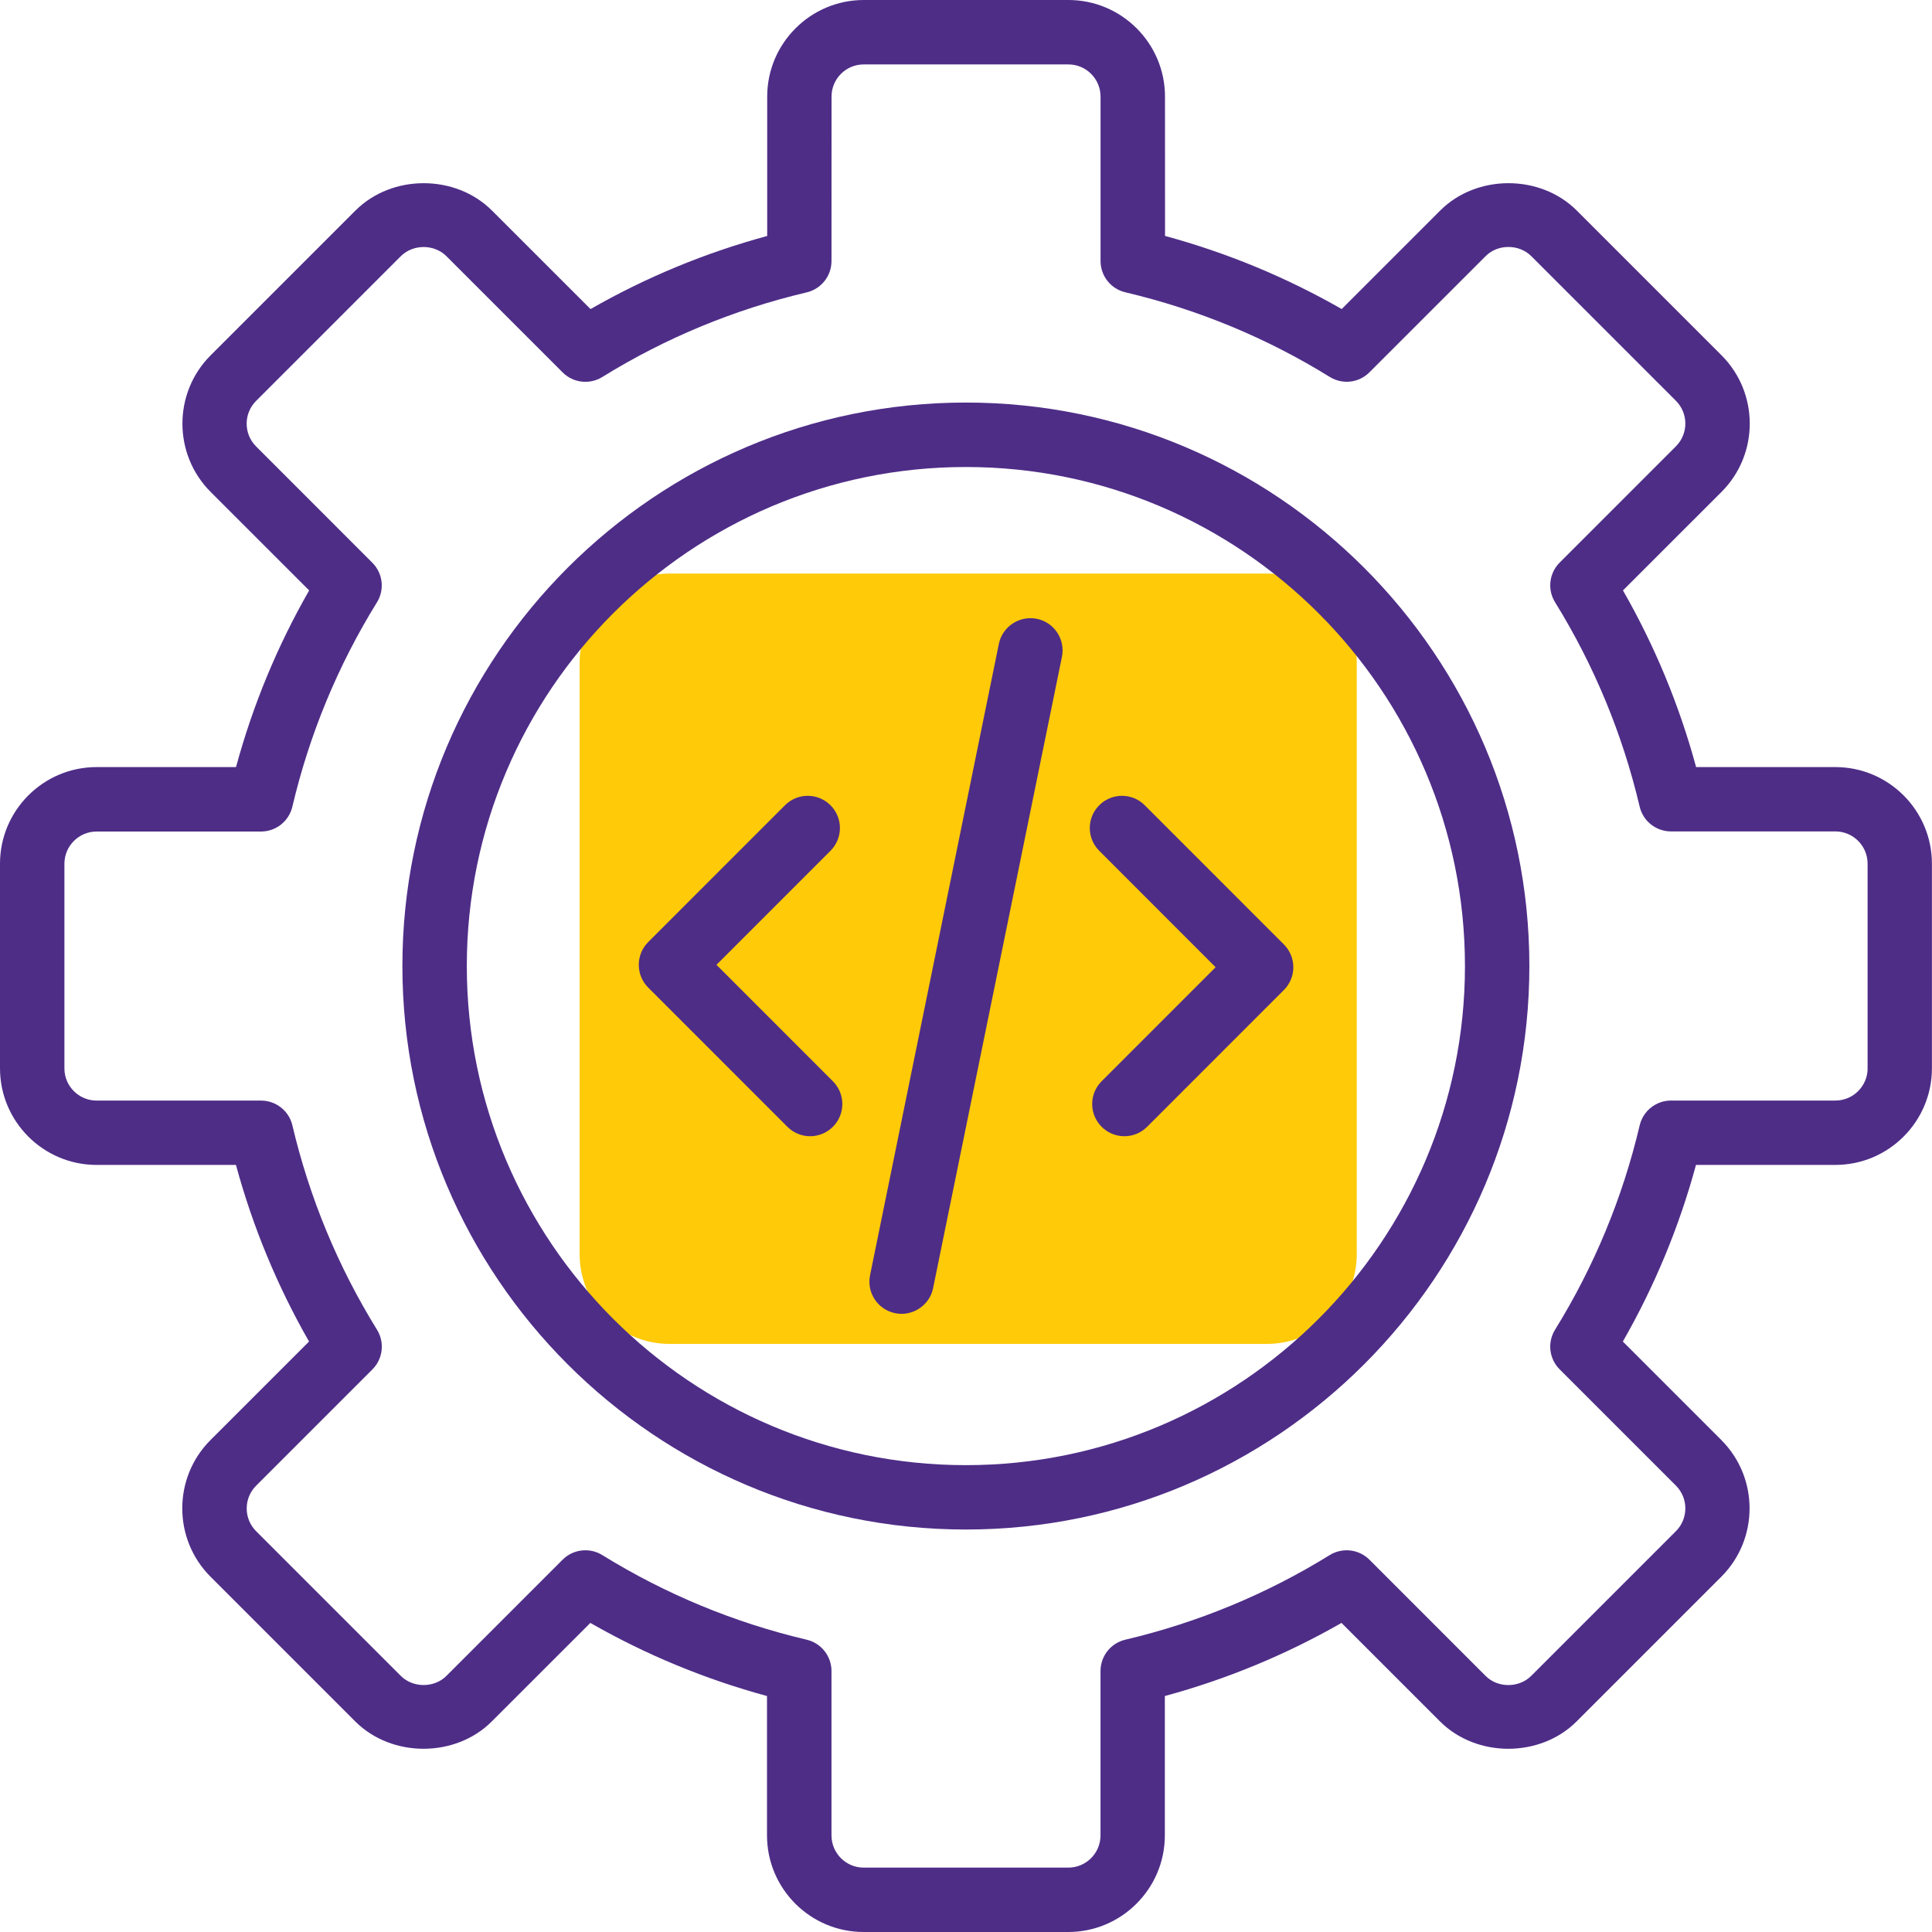
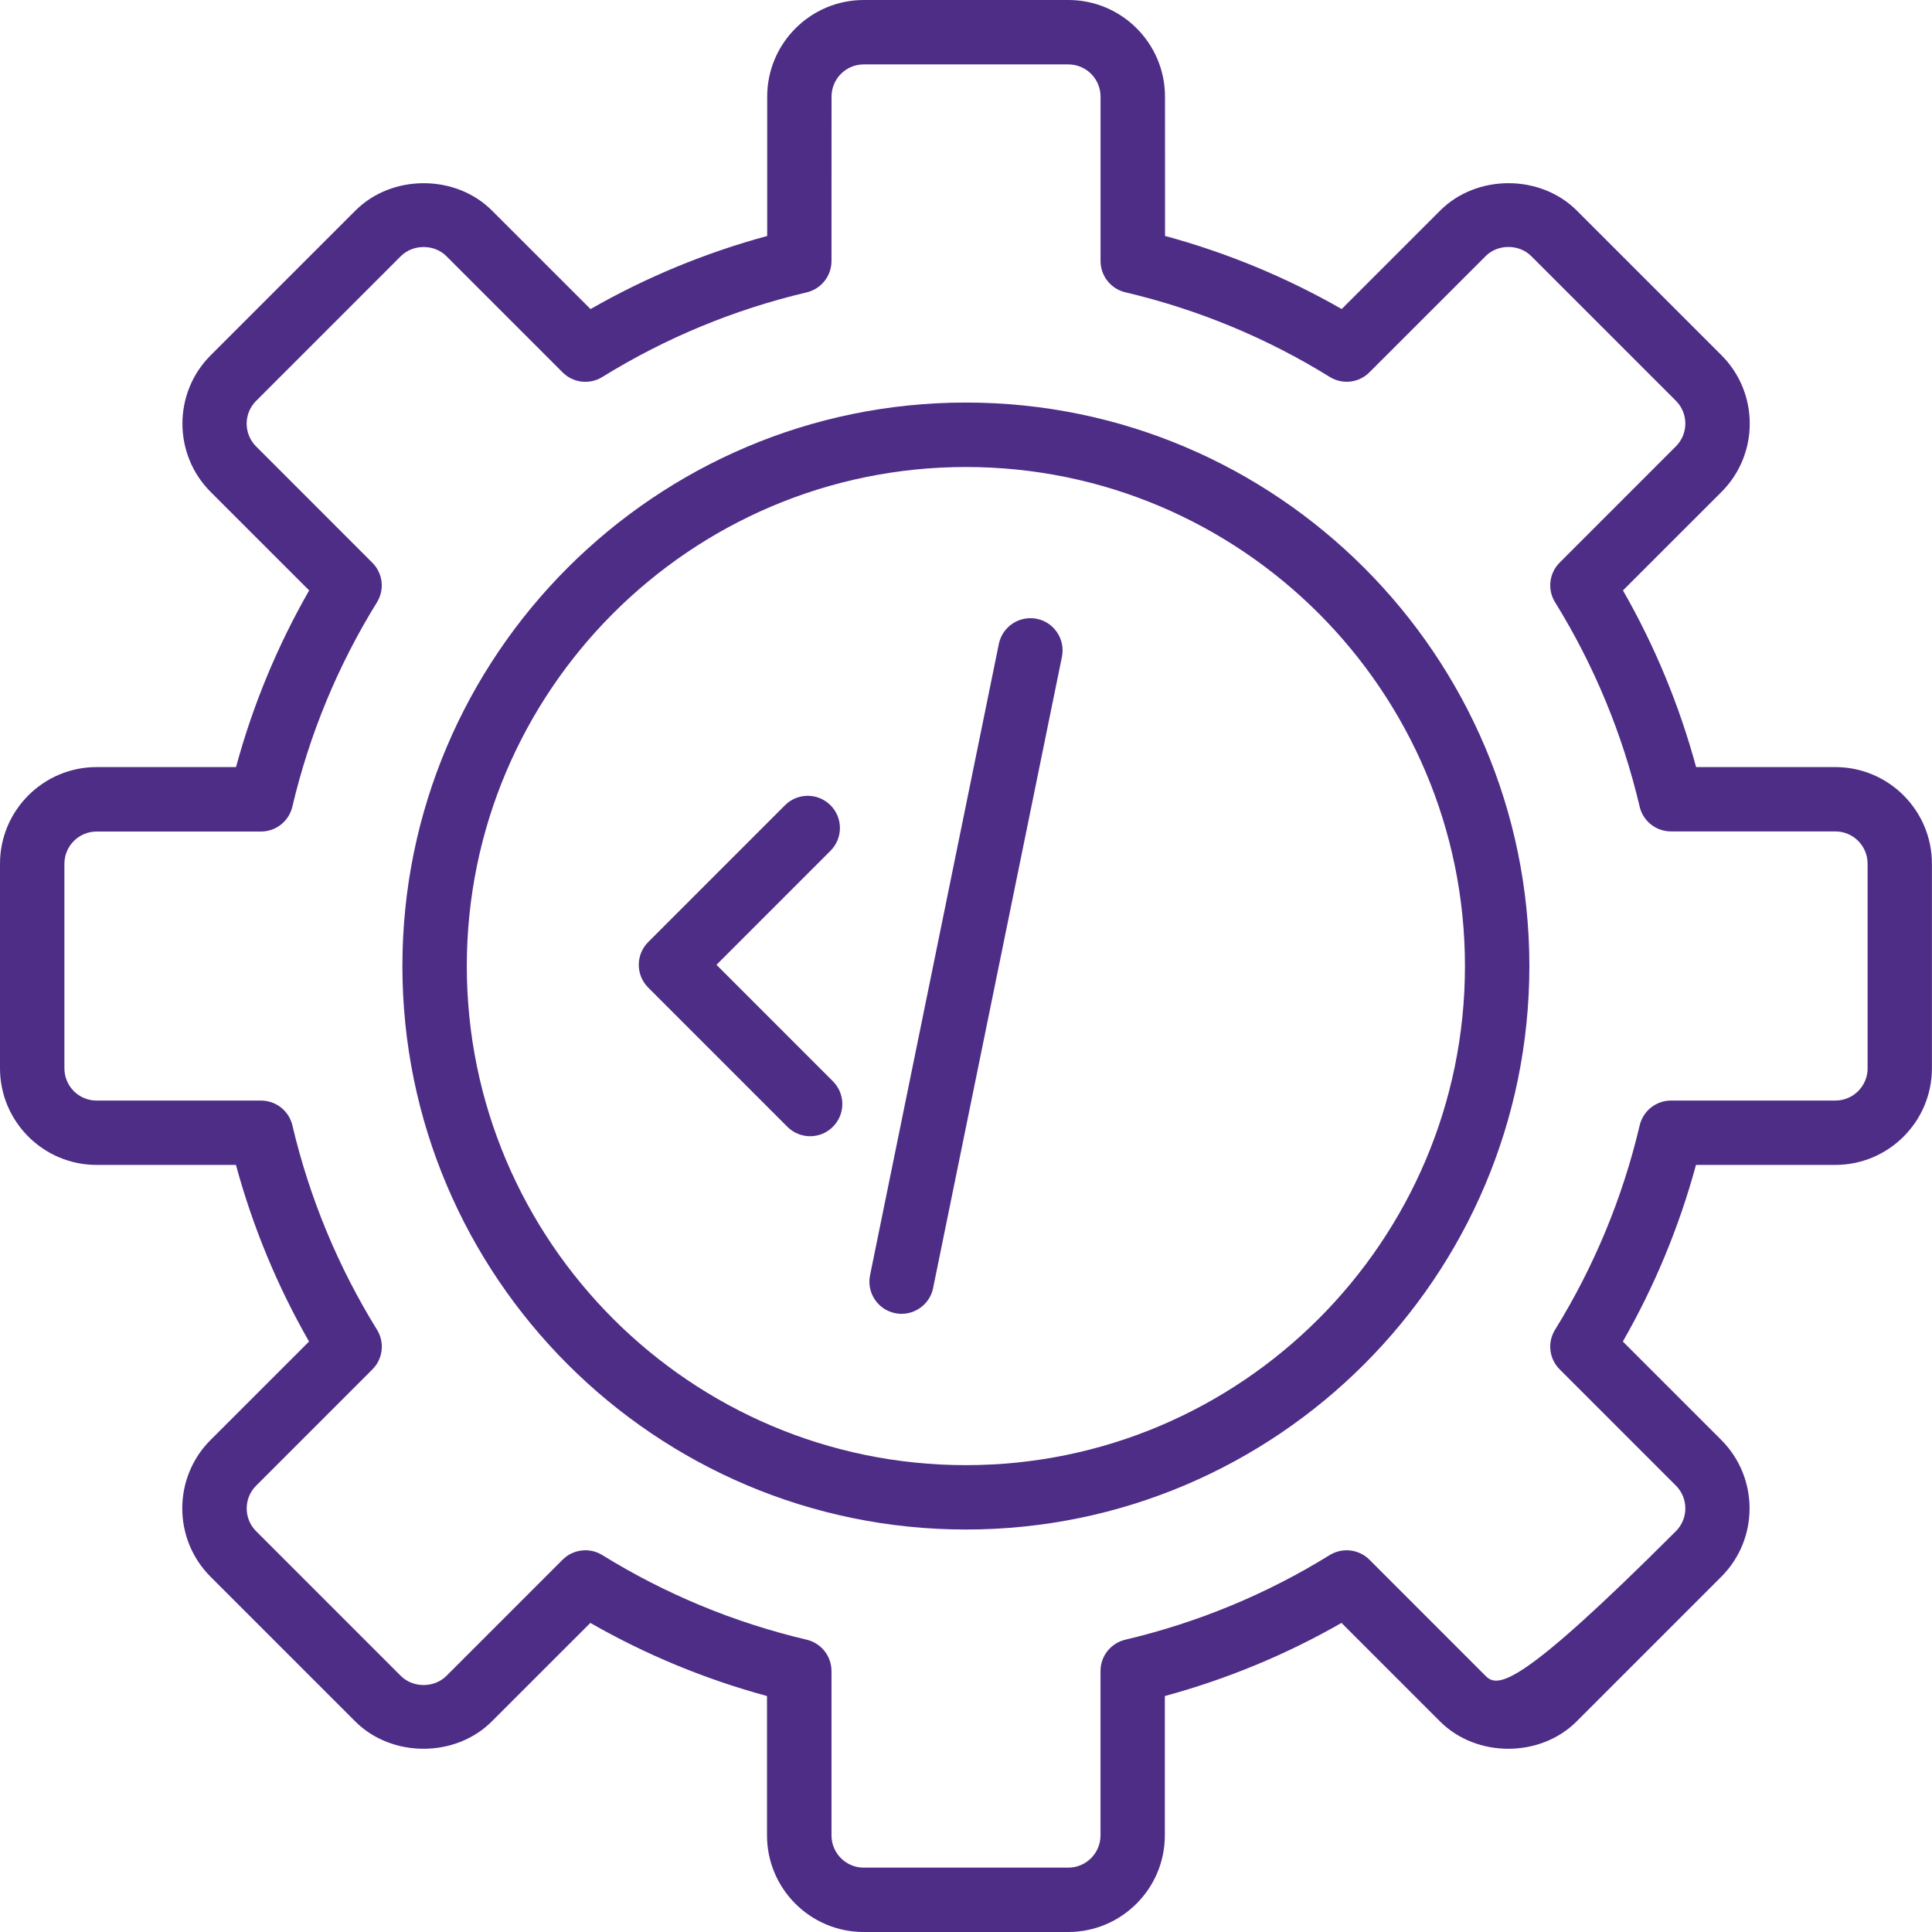
<svg xmlns="http://www.w3.org/2000/svg" width="50" height="50" viewBox="0 0 50 50" fill="none">
-   <path d="M17.323 14.844H32.791C34.076 14.844 35.113 15.881 35.113 17.166V32.458C35.113 33.743 34.076 34.78 32.791 34.78H17.323C16.038 34.78 15 33.743 15 32.458V17.166C15 15.881 16.038 14.844 17.323 14.844Z" fill="#FFCA08" />
-   <path d="M47.501 19.852H43.895C43.46 18.25 42.826 16.717 42.002 15.28L44.553 12.73C45.527 11.756 45.527 10.17 44.553 9.195L40.807 5.449C39.862 4.504 38.214 4.506 37.272 5.449L34.723 7.998C33.285 7.175 31.753 6.541 30.151 6.106L30.15 2.5C30.15 1.122 29.029 0 27.65 0H22.355C20.976 0 19.855 1.122 19.855 2.5V6.107C18.253 6.542 16.719 7.176 15.283 7.999L12.733 5.45C11.79 4.506 10.143 4.504 9.198 5.45L5.451 9.196C4.478 10.17 4.478 11.756 5.451 12.731L8.001 15.28C7.178 16.717 6.543 18.249 6.108 19.852L2.5 19.852C1.122 19.852 0 20.973 0 22.352V27.648C0 29.027 1.122 30.148 2.5 30.148H6.106C6.541 31.749 7.176 33.283 7.998 34.719L5.447 37.269C4.474 38.243 4.474 39.829 5.447 40.804L9.193 44.55C10.138 45.495 11.787 45.493 12.728 44.55L15.278 42.001C16.715 42.824 18.248 43.458 19.85 43.893V47.5C19.85 48.878 20.971 50 22.35 50H27.646C29.024 50 30.146 48.878 30.146 47.5V43.893C31.747 43.458 33.281 42.824 34.718 42.001L37.267 44.55C38.21 45.494 39.858 45.495 40.803 44.55L44.549 40.804C45.522 39.83 45.522 38.244 44.549 37.269L41.999 34.719C42.822 33.282 43.457 31.749 43.892 30.148H47.498C48.876 30.148 49.998 29.027 49.998 27.648V22.352C49.998 20.973 48.876 19.852 47.498 19.852L47.501 19.852ZM48.334 27.648C48.334 28.107 47.96 28.482 47.501 28.482H43.246C42.86 28.482 42.524 28.748 42.435 29.124C41.993 30.999 41.256 32.778 40.245 34.412C40.041 34.742 40.09 35.166 40.365 35.44L43.372 38.447C43.698 38.773 43.698 39.302 43.372 39.627L39.626 43.373C39.31 43.688 38.761 43.688 38.448 43.373L35.441 40.365C35.168 40.092 34.742 40.043 34.413 40.245C32.78 41.256 31 41.992 29.124 42.435C28.748 42.523 28.481 42.859 28.481 43.246V47.5C28.481 47.959 28.108 48.334 27.648 48.334H22.352C21.892 48.334 21.519 47.959 21.519 47.5V43.246C21.519 42.86 21.253 42.524 20.876 42.435C19.001 41.993 17.221 41.256 15.587 40.245C15.451 40.161 15.3 40.121 15.149 40.121C14.934 40.121 14.72 40.204 14.56 40.365L11.552 43.373C11.239 43.686 10.69 43.688 10.374 43.373L6.629 39.628C6.303 39.303 6.303 38.774 6.629 38.449L9.637 35.441C9.911 35.168 9.96 34.742 9.757 34.414C8.746 32.779 8.009 31 7.567 29.125C7.479 28.749 7.142 28.483 6.755 28.483L2.5 28.483C2.04 28.483 1.667 28.109 1.667 27.65V22.354C1.667 21.895 2.04 21.52 2.5 21.52H6.754C7.141 21.52 7.477 21.254 7.566 20.878C8.008 19.002 8.744 17.223 9.755 15.589C9.959 15.26 9.909 14.835 9.635 14.562L6.628 11.554C6.302 11.229 6.302 10.7 6.628 10.375L10.374 6.629C10.691 6.314 11.239 6.315 11.552 6.629L14.56 9.637C14.833 9.911 15.259 9.96 15.587 9.757C17.221 8.746 19.001 8.009 20.876 7.567C21.252 7.478 21.519 7.143 21.519 6.756L21.52 2.5C21.52 2.041 21.893 1.667 22.353 1.667H27.649C28.109 1.667 28.482 2.041 28.482 2.5V6.754C28.482 7.141 28.748 7.477 29.125 7.565C31 8.007 32.781 8.744 34.414 9.755C34.744 9.959 35.169 9.91 35.441 9.635L38.45 6.627C38.761 6.314 39.311 6.312 39.627 6.627L43.372 10.372C43.698 10.697 43.698 11.226 43.372 11.551L40.365 14.559C40.091 14.832 40.041 15.258 40.245 15.586C41.255 17.219 41.992 18.998 42.434 20.875C42.522 21.251 42.858 21.517 43.245 21.517H47.499C47.959 21.517 48.333 21.891 48.333 22.351V27.647L48.334 27.648Z" fill="#4E2D87" />
+   <path d="M47.501 19.852H43.895C43.46 18.25 42.826 16.717 42.002 15.28L44.553 12.73C45.527 11.756 45.527 10.17 44.553 9.195L40.807 5.449C39.862 4.504 38.214 4.506 37.272 5.449L34.723 7.998C33.285 7.175 31.753 6.541 30.151 6.106L30.15 2.5C30.15 1.122 29.029 0 27.65 0H22.355C20.976 0 19.855 1.122 19.855 2.5V6.107C18.253 6.542 16.719 7.176 15.283 7.999L12.733 5.45C11.79 4.506 10.143 4.504 9.198 5.45L5.451 9.196C4.478 10.17 4.478 11.756 5.451 12.731L8.001 15.28C7.178 16.717 6.543 18.249 6.108 19.852L2.5 19.852C1.122 19.852 0 20.973 0 22.352V27.648C0 29.027 1.122 30.148 2.5 30.148H6.106C6.541 31.749 7.176 33.283 7.998 34.719L5.447 37.269C4.474 38.243 4.474 39.829 5.447 40.804L9.193 44.55C10.138 45.495 11.787 45.493 12.728 44.55L15.278 42.001C16.715 42.824 18.248 43.458 19.85 43.893V47.5C19.85 48.878 20.971 50 22.35 50H27.646C29.024 50 30.146 48.878 30.146 47.5V43.893C31.747 43.458 33.281 42.824 34.718 42.001L37.267 44.55C38.21 45.494 39.858 45.495 40.803 44.55L44.549 40.804C45.522 39.83 45.522 38.244 44.549 37.269L41.999 34.719C42.822 33.282 43.457 31.749 43.892 30.148H47.498C48.876 30.148 49.998 29.027 49.998 27.648V22.352C49.998 20.973 48.876 19.852 47.498 19.852L47.501 19.852ZM48.334 27.648C48.334 28.107 47.96 28.482 47.501 28.482H43.246C42.86 28.482 42.524 28.748 42.435 29.124C41.993 30.999 41.256 32.778 40.245 34.412C40.041 34.742 40.09 35.166 40.365 35.44L43.372 38.447C43.698 38.773 43.698 39.302 43.372 39.627C39.31 43.688 38.761 43.688 38.448 43.373L35.441 40.365C35.168 40.092 34.742 40.043 34.413 40.245C32.78 41.256 31 41.992 29.124 42.435C28.748 42.523 28.481 42.859 28.481 43.246V47.5C28.481 47.959 28.108 48.334 27.648 48.334H22.352C21.892 48.334 21.519 47.959 21.519 47.5V43.246C21.519 42.86 21.253 42.524 20.876 42.435C19.001 41.993 17.221 41.256 15.587 40.245C15.451 40.161 15.3 40.121 15.149 40.121C14.934 40.121 14.72 40.204 14.56 40.365L11.552 43.373C11.239 43.686 10.69 43.688 10.374 43.373L6.629 39.628C6.303 39.303 6.303 38.774 6.629 38.449L9.637 35.441C9.911 35.168 9.96 34.742 9.757 34.414C8.746 32.779 8.009 31 7.567 29.125C7.479 28.749 7.142 28.483 6.755 28.483L2.5 28.483C2.04 28.483 1.667 28.109 1.667 27.65V22.354C1.667 21.895 2.04 21.52 2.5 21.52H6.754C7.141 21.52 7.477 21.254 7.566 20.878C8.008 19.002 8.744 17.223 9.755 15.589C9.959 15.26 9.909 14.835 9.635 14.562L6.628 11.554C6.302 11.229 6.302 10.7 6.628 10.375L10.374 6.629C10.691 6.314 11.239 6.315 11.552 6.629L14.56 9.637C14.833 9.911 15.259 9.96 15.587 9.757C17.221 8.746 19.001 8.009 20.876 7.567C21.252 7.478 21.519 7.143 21.519 6.756L21.52 2.5C21.52 2.041 21.893 1.667 22.353 1.667H27.649C28.109 1.667 28.482 2.041 28.482 2.5V6.754C28.482 7.141 28.748 7.477 29.125 7.565C31 8.007 32.781 8.744 34.414 9.755C34.744 9.959 35.169 9.91 35.441 9.635L38.45 6.627C38.761 6.314 39.311 6.312 39.627 6.627L43.372 10.372C43.698 10.697 43.698 11.226 43.372 11.551L40.365 14.559C40.091 14.832 40.041 15.258 40.245 15.586C41.255 17.219 41.992 18.998 42.434 20.875C42.522 21.251 42.858 21.517 43.245 21.517H47.499C47.959 21.517 48.333 21.891 48.333 22.351V27.647L48.334 27.648Z" fill="#4E2D87" />
  <path d="M24.997 10.418C16.956 10.418 10.414 16.96 10.414 25.001C10.414 33.042 16.956 39.584 24.997 39.584C33.038 39.584 39.58 33.042 39.58 25.001C39.58 16.96 33.038 10.418 24.997 10.418ZM24.997 37.918C17.875 37.918 12.081 32.124 12.081 25.002C12.081 17.88 17.875 12.086 24.997 12.086C32.119 12.086 37.913 17.88 37.913 25.002C37.913 32.124 32.119 37.918 24.997 37.918Z" fill="#4E2D87" />
  <path d="M18.543 24.969L21.493 22.018C21.819 21.692 21.819 21.166 21.493 20.84C21.167 20.514 20.64 20.514 20.315 20.84L16.776 24.38C16.45 24.706 16.45 25.233 16.776 25.559L20.377 29.161C20.703 29.487 21.23 29.487 21.555 29.161C21.881 28.835 21.881 28.309 21.555 27.983L18.543 24.97V24.969Z" fill="#4E2D87" />
-   <path d="M29.626 20.84C29.3 20.514 28.773 20.514 28.448 20.84C28.122 21.166 28.122 21.693 28.448 22.018L31.46 25.032L28.51 27.983C28.184 28.309 28.184 28.835 28.51 29.161C28.836 29.487 29.363 29.487 29.688 29.161L33.227 25.621C33.553 25.295 33.553 24.768 33.227 24.442L29.626 20.84V20.84Z" fill="#4E2D87" />
  <path d="M26.834 16.015C26.384 15.924 25.942 16.214 25.85 16.665L22.517 33.002C22.425 33.453 22.715 33.893 23.166 33.985C23.606 34.078 24.059 33.789 24.149 33.335L27.483 16.998C27.574 16.547 27.284 16.107 26.834 16.015Z" fill="#4E2D87" />
</svg>